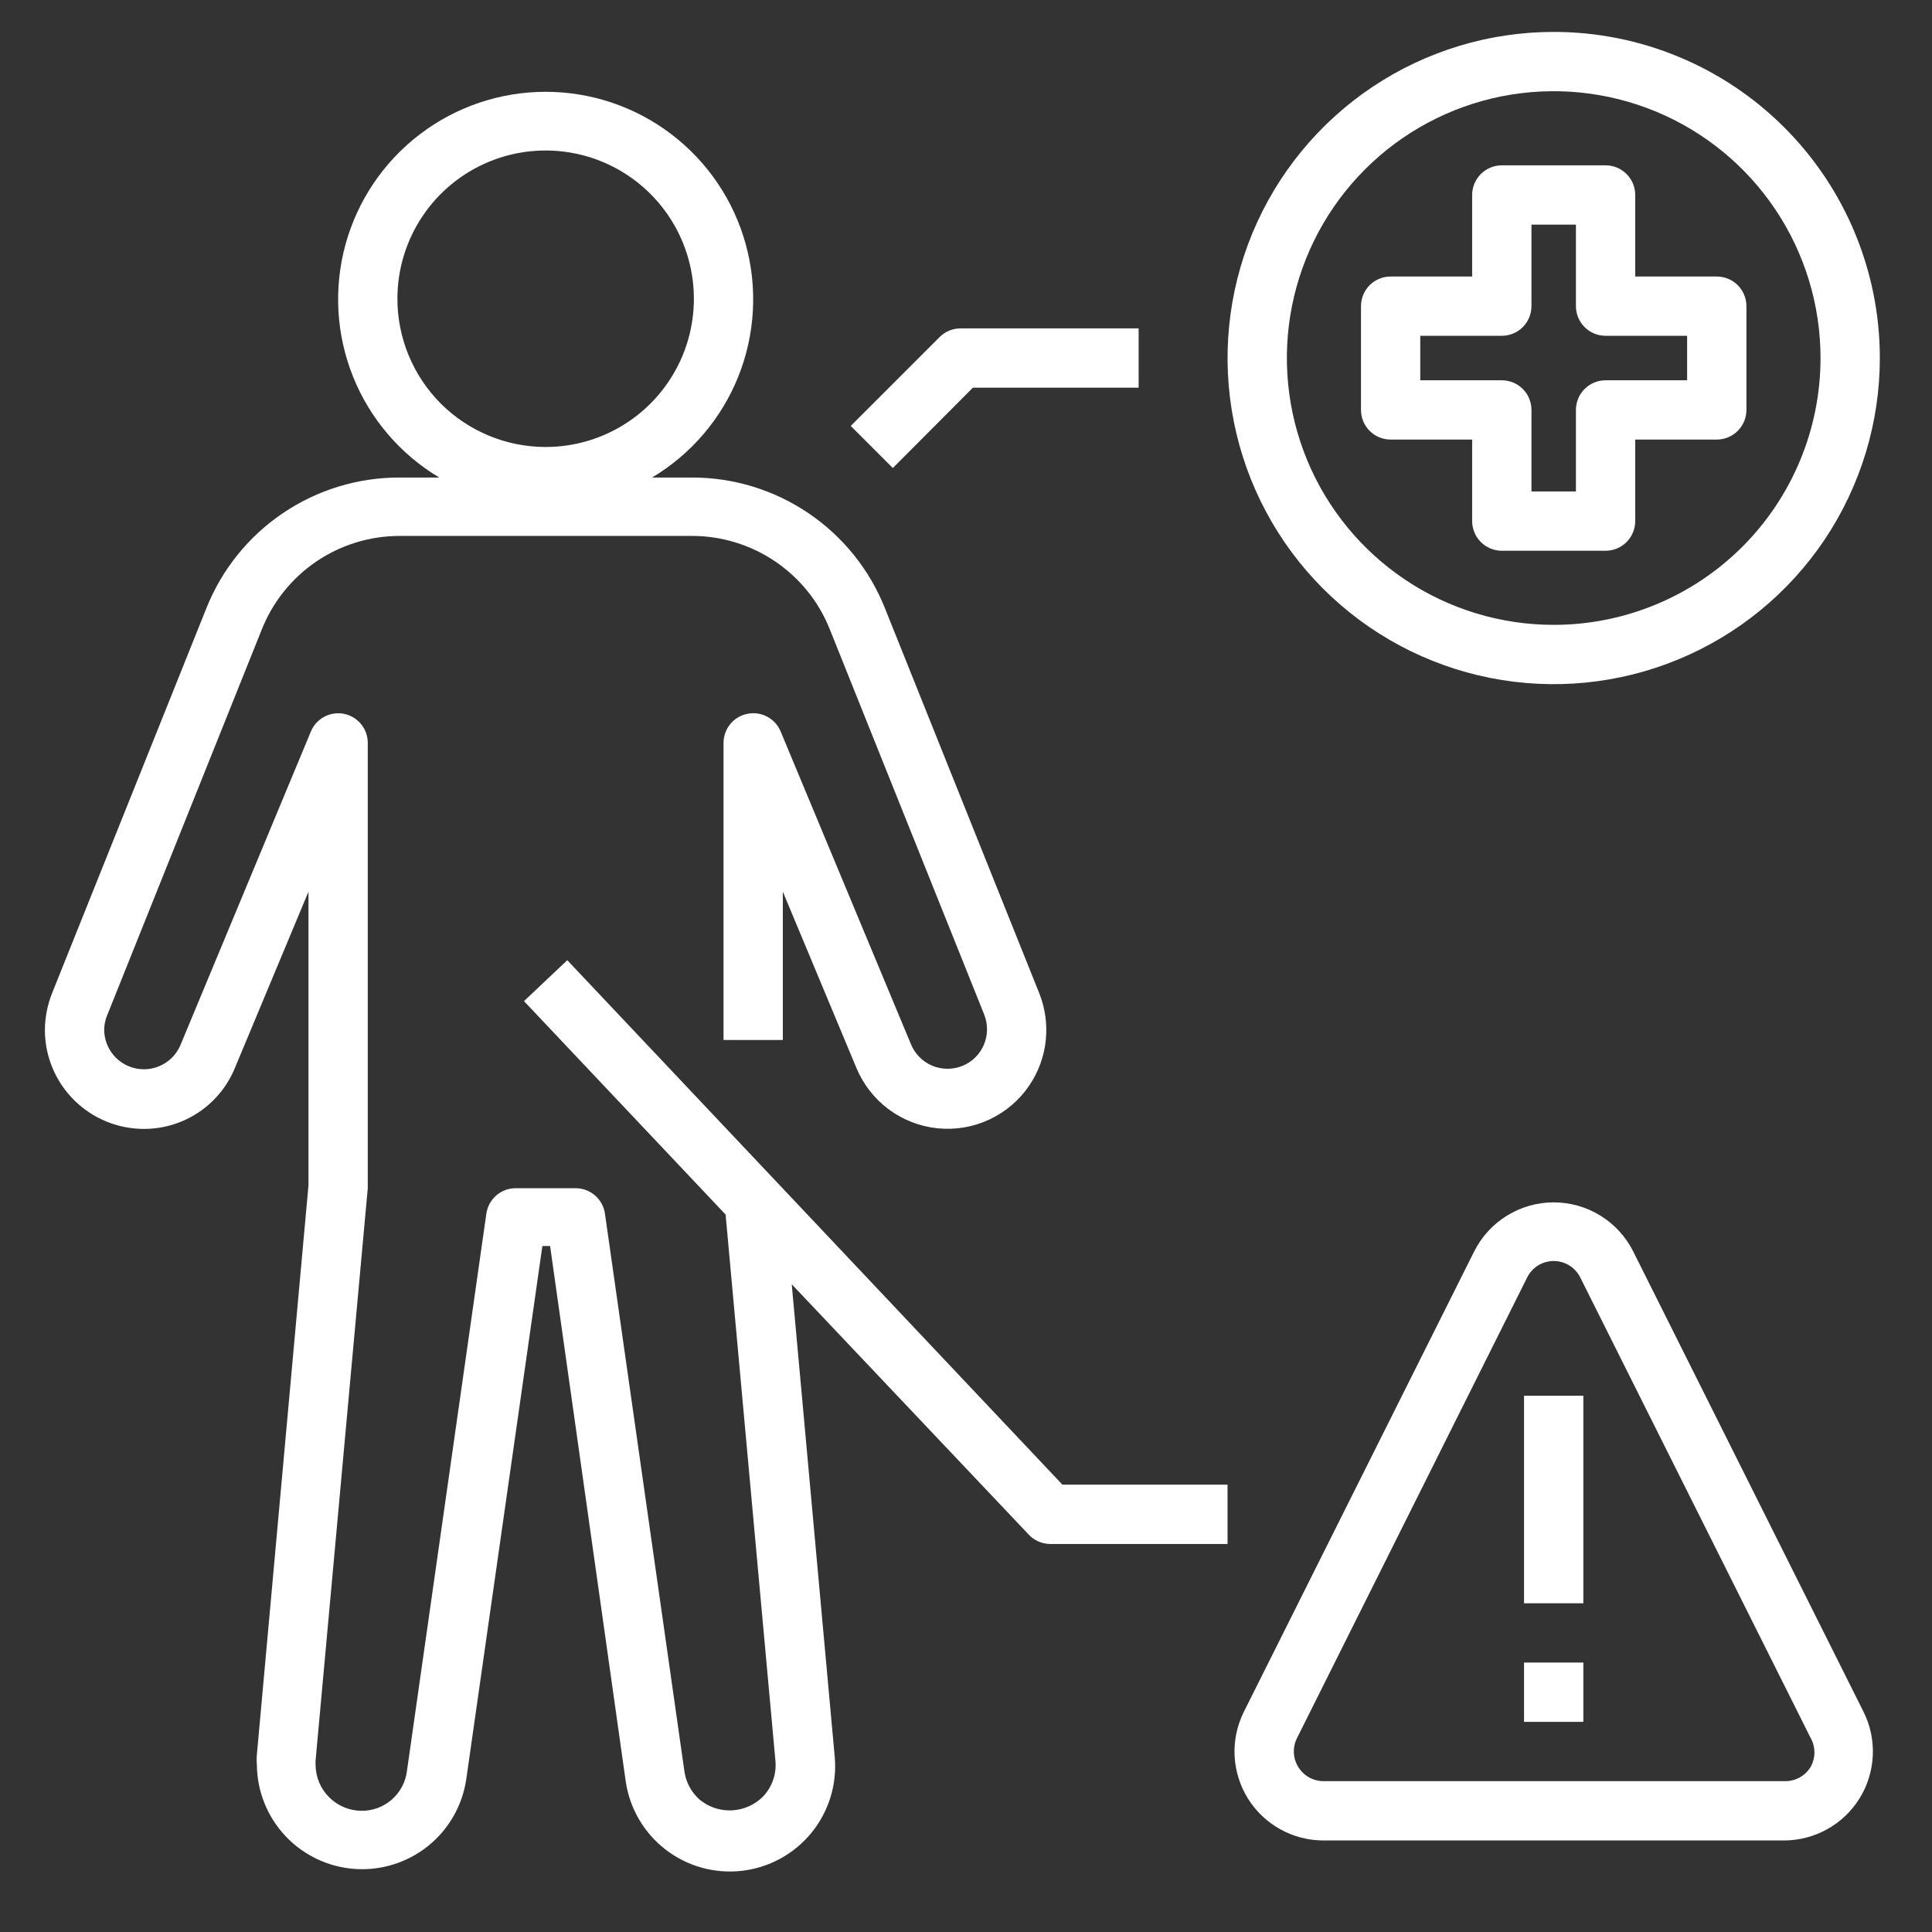
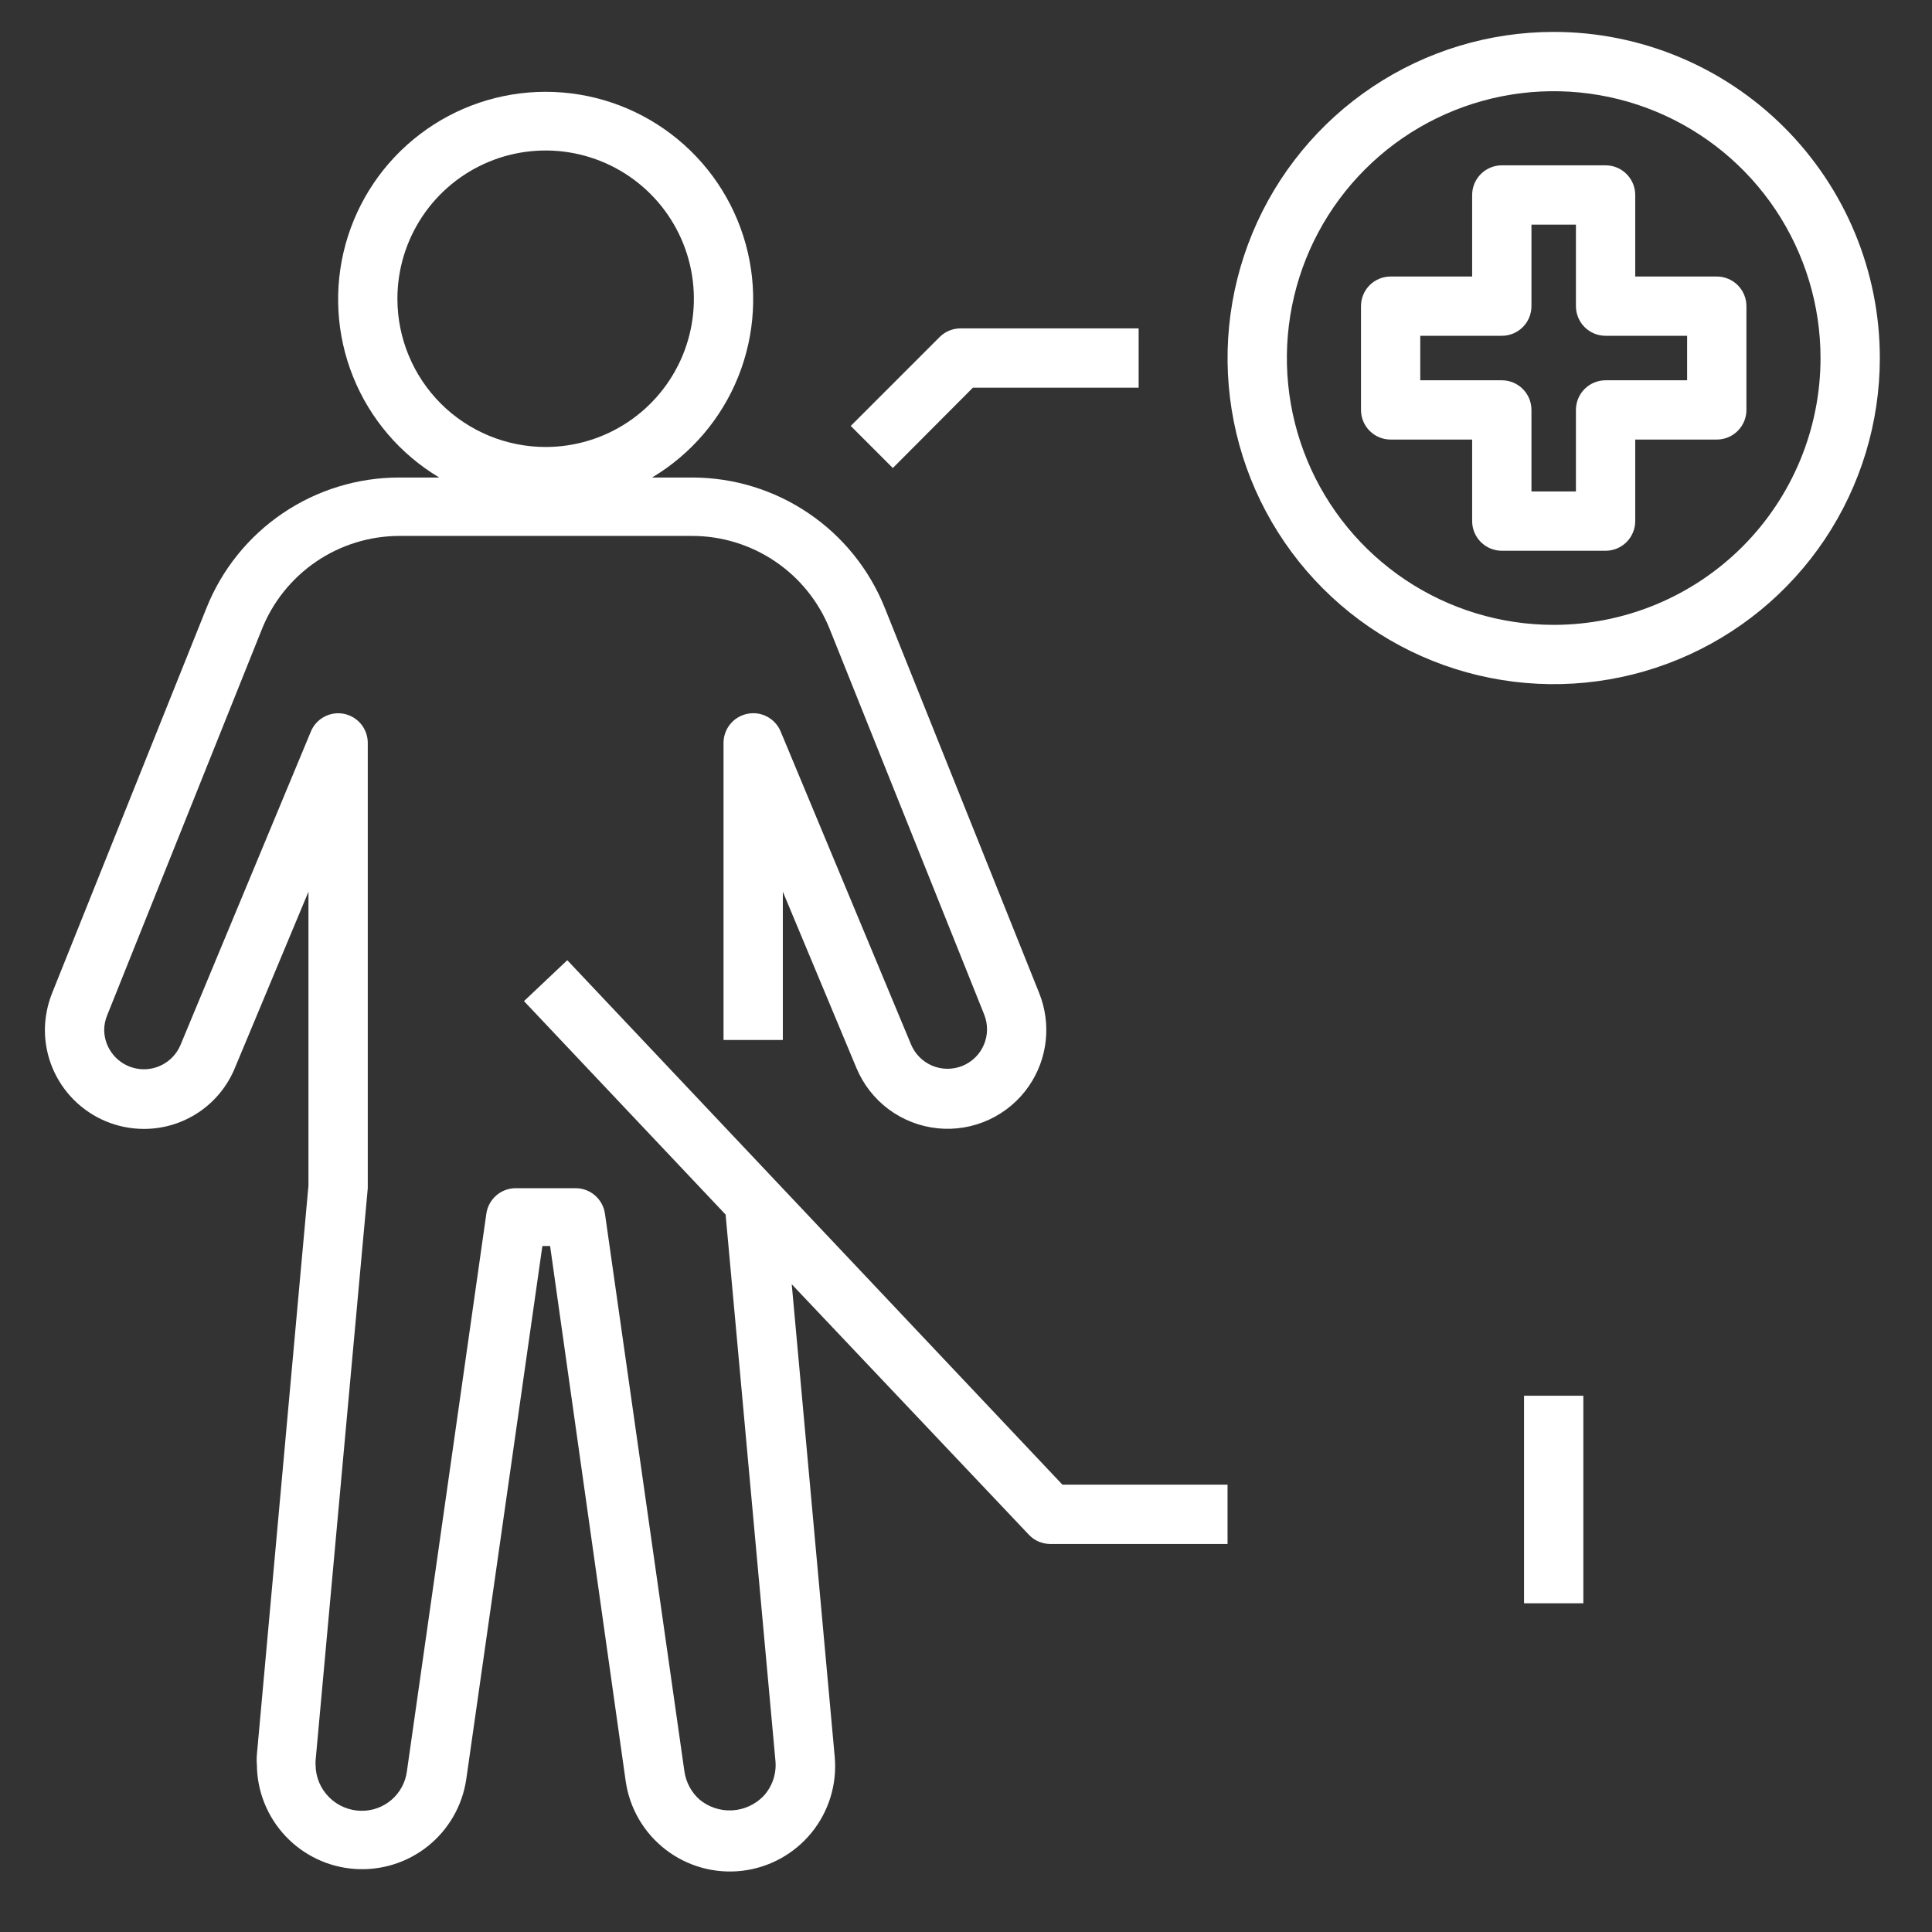
<svg xmlns="http://www.w3.org/2000/svg" width="56" height="56" viewBox="0 0 56 56" fill="none">
  <rect x="0" y="0" width="56" height="56" fill="#333333" stroke="none" />
  <g clip-path="url(#clip0_5026_279)">
    <path d="M4.171 32.722C4.737 32.723 5.291 32.555 5.761 32.239C6.231 31.924 6.596 31.476 6.81 30.951L8.941 25.847V34.363L7.446 50.855C7.437 50.955 7.437 51.055 7.446 51.155C7.452 51.923 7.748 52.659 8.273 53.218C8.799 53.777 9.515 54.118 10.281 54.172C11.046 54.226 11.804 53.99 12.403 53.511C13.002 53.031 13.398 52.344 13.513 51.585L15.721 36.116H15.945L18.136 51.628C18.249 52.415 18.664 53.127 19.294 53.612C19.924 54.098 20.719 54.318 21.509 54.226C22.299 54.134 23.021 53.737 23.523 53.121C24.025 52.504 24.266 51.715 24.195 50.923L22.949 37.225L29.824 44.487C29.901 44.568 29.995 44.634 30.098 44.68C30.201 44.725 30.312 44.75 30.425 44.753H35.581V43.034H30.795L16.443 27.832L15.188 29.018L21.032 35.205L22.476 51.035C22.494 51.22 22.472 51.407 22.413 51.583C22.354 51.759 22.258 51.921 22.132 52.058C21.893 52.306 21.569 52.455 21.224 52.474C20.88 52.493 20.541 52.381 20.276 52.161C20.038 51.949 19.883 51.66 19.838 51.344L17.535 35.179C17.505 34.973 17.402 34.784 17.244 34.648C17.086 34.512 16.884 34.438 16.675 34.441H14.957C14.748 34.438 14.546 34.512 14.388 34.648C14.23 34.784 14.126 34.973 14.097 35.179L11.794 51.344C11.752 51.663 11.595 51.954 11.353 52.165C11.111 52.375 10.8 52.49 10.479 52.487C10.127 52.485 9.789 52.344 9.54 52.095C9.29 51.845 9.149 51.508 9.147 51.155C9.144 51.115 9.144 51.075 9.147 51.035L10.66 34.441V21.55C10.664 21.349 10.597 21.153 10.472 20.996C10.346 20.839 10.169 20.731 9.972 20.691C9.777 20.652 9.574 20.682 9.398 20.776C9.223 20.87 9.085 21.022 9.01 21.206L5.228 30.298C5.124 30.54 4.94 30.739 4.707 30.861C4.473 30.984 4.205 31.023 3.947 30.971C3.689 30.92 3.456 30.782 3.287 30.579C3.118 30.377 3.024 30.123 3.02 29.86C3.02 29.712 3.049 29.567 3.106 29.43L7.583 18.258C7.898 17.457 8.447 16.769 9.158 16.283C9.869 15.797 10.71 15.537 11.571 15.534H20.061C20.919 15.534 21.758 15.792 22.468 16.273C23.179 16.753 23.73 17.436 24.049 18.233L28.526 29.404C28.64 29.686 28.637 30.001 28.519 30.281C28.401 30.561 28.176 30.782 27.894 30.896C27.613 31.009 27.298 31.007 27.018 30.889C26.738 30.77 26.517 30.545 26.403 30.264L22.622 21.189C22.543 21.008 22.405 20.86 22.229 20.769C22.054 20.678 21.853 20.65 21.66 20.691C21.463 20.731 21.286 20.839 21.16 20.996C21.035 21.153 20.968 21.349 20.972 21.55V30.144H22.691V25.847L24.822 30.951C25.02 31.428 25.342 31.843 25.756 32.152C26.17 32.46 26.66 32.651 27.173 32.704C27.687 32.757 28.205 32.67 28.673 32.452C29.141 32.234 29.542 31.894 29.832 31.467C30.096 31.079 30.26 30.633 30.311 30.167C30.362 29.701 30.298 29.23 30.125 28.794L25.647 17.622C25.201 16.506 24.43 15.549 23.434 14.875C22.438 14.201 21.264 13.841 20.061 13.841H18.901C20.031 13.166 20.909 12.139 21.399 10.917C21.889 9.695 21.965 8.346 21.615 7.077C21.265 5.808 20.508 4.688 19.46 3.891C18.413 3.093 17.132 2.661 15.816 2.661C14.499 2.661 13.219 3.093 12.172 3.891C11.124 4.688 10.367 5.808 10.017 7.077C9.667 8.346 9.743 9.695 10.233 10.917C10.723 12.139 11.601 13.166 12.731 13.841H11.571C10.368 13.841 9.193 14.201 8.198 14.875C7.202 15.549 6.431 16.506 5.985 17.622L1.507 28.794C1.374 29.131 1.304 29.489 1.301 29.851C1.301 30.613 1.603 31.343 2.142 31.881C2.68 32.419 3.41 32.722 4.171 32.722ZM11.519 8.659C11.519 7.809 11.771 6.979 12.243 6.272C12.715 5.565 13.386 5.015 14.171 4.689C14.957 4.364 15.821 4.279 16.654 4.445C17.488 4.611 18.253 5.02 18.854 5.621C19.455 6.222 19.864 6.987 20.03 7.821C20.196 8.654 20.111 9.518 19.786 10.304C19.46 11.089 18.91 11.76 18.203 12.232C17.497 12.704 16.666 12.956 15.816 12.956C14.676 12.956 13.583 12.503 12.777 11.698C11.972 10.892 11.519 9.799 11.519 8.659Z" fill="white" />
-     <path d="M38.366 53.347H51.703C52.143 53.347 52.576 53.236 52.96 53.022C53.345 52.809 53.668 52.501 53.9 52.127C54.132 51.753 54.264 51.326 54.284 50.887C54.304 50.447 54.212 50.01 54.015 49.617L47.338 36.271C47.123 35.844 46.794 35.485 46.387 35.235C45.981 34.984 45.512 34.851 45.035 34.851C44.557 34.851 44.089 34.984 43.682 35.235C43.275 35.485 42.946 35.844 42.731 36.271L36.054 49.617C35.858 50.01 35.765 50.447 35.785 50.887C35.806 51.326 35.938 51.753 36.169 52.127C36.401 52.501 36.725 52.809 37.109 53.022C37.493 53.236 37.926 53.347 38.366 53.347ZM37.593 50.382L44.27 37.019C44.342 36.878 44.452 36.76 44.586 36.677C44.721 36.595 44.877 36.551 45.035 36.551C45.193 36.551 45.348 36.595 45.483 36.677C45.618 36.76 45.727 36.878 45.8 37.019L52.477 50.365C52.552 50.495 52.592 50.643 52.592 50.794C52.592 50.945 52.552 51.093 52.477 51.224C52.399 51.348 52.292 51.45 52.164 51.521C52.036 51.591 51.892 51.628 51.746 51.628H38.366C38.22 51.628 38.076 51.591 37.948 51.521C37.821 51.45 37.713 51.348 37.635 51.224C37.556 51.099 37.511 50.956 37.504 50.809C37.496 50.661 37.527 50.514 37.593 50.382Z" fill="white" />
    <path d="M44.175 40.456H45.894V46.472H44.175V40.456Z" fill="white" />
-     <path d="M44.175 48.19H45.894V49.909H44.175V48.19Z" fill="white" />
    <path d="M28.2 11.237H33.004V9.519H27.847C27.734 9.518 27.622 9.54 27.517 9.582C27.413 9.625 27.317 9.688 27.237 9.768L24.659 12.346L25.879 13.566L28.2 11.237Z" fill="white" />
    <path d="M45.035 0.925C43.165 0.925 41.337 1.479 39.783 2.518C38.228 3.557 37.017 5.033 36.301 6.76C35.586 8.488 35.398 10.388 35.763 12.222C36.128 14.056 37.028 15.74 38.35 17.062C39.672 18.384 41.357 19.285 43.191 19.649C45.024 20.014 46.925 19.827 48.652 19.111C50.38 18.396 51.856 17.184 52.895 15.63C53.933 14.075 54.488 12.248 54.488 10.378C54.488 7.871 53.492 5.466 51.719 3.694C49.946 1.921 47.542 0.925 45.035 0.925ZM45.035 18.112C43.505 18.112 42.01 17.659 40.738 16.809C39.466 15.959 38.474 14.751 37.889 13.338C37.304 11.925 37.151 10.369 37.449 8.869C37.747 7.369 38.484 5.991 39.566 4.909C40.647 3.827 42.025 3.091 43.526 2.792C45.026 2.494 46.581 2.647 47.995 3.232C49.408 3.818 50.616 4.809 51.466 6.081C52.315 7.353 52.769 8.848 52.769 10.378C52.769 12.429 51.954 14.396 50.504 15.847C49.053 17.297 47.086 18.112 45.035 18.112Z" fill="white" />
    <path d="M49.761 8.015H47.398V5.651C47.398 5.423 47.307 5.205 47.146 5.044C46.985 4.883 46.767 4.792 46.539 4.792H43.531C43.303 4.792 43.084 4.883 42.923 5.044C42.762 5.205 42.671 5.423 42.671 5.651V8.015H40.308C40.08 8.015 39.862 8.105 39.7 8.266C39.539 8.428 39.449 8.646 39.449 8.874V11.882C39.449 12.11 39.539 12.328 39.7 12.489C39.862 12.651 40.08 12.741 40.308 12.741H42.671V15.104C42.671 15.332 42.762 15.551 42.923 15.712C43.084 15.873 43.303 15.964 43.531 15.964H46.539C46.767 15.964 46.985 15.873 47.146 15.712C47.307 15.551 47.398 15.332 47.398 15.104V12.741H49.761C49.989 12.741 50.208 12.651 50.369 12.489C50.53 12.328 50.621 12.11 50.621 11.882V8.874C50.621 8.646 50.53 8.428 50.369 8.266C50.208 8.105 49.989 8.015 49.761 8.015ZM48.902 11.023H46.539C46.311 11.023 46.092 11.113 45.931 11.274C45.77 11.435 45.679 11.654 45.679 11.882V14.245H44.39V11.882C44.39 11.654 44.3 11.435 44.138 11.274C43.977 11.113 43.759 11.023 43.531 11.023H41.167V9.733H43.531C43.759 9.733 43.977 9.643 44.138 9.482C44.3 9.321 44.39 9.102 44.39 8.874V6.511H45.679V8.874C45.679 9.102 45.77 9.321 45.931 9.482C46.092 9.643 46.311 9.733 46.539 9.733H48.902V11.023Z" fill="white" />
  </g>
  <defs>
    <clipPath id="clip0_5026_279">
      <rect width="55" height="55" fill="white" transform="translate(0.347 0.065)" />
    </clipPath>
  </defs>
</svg>